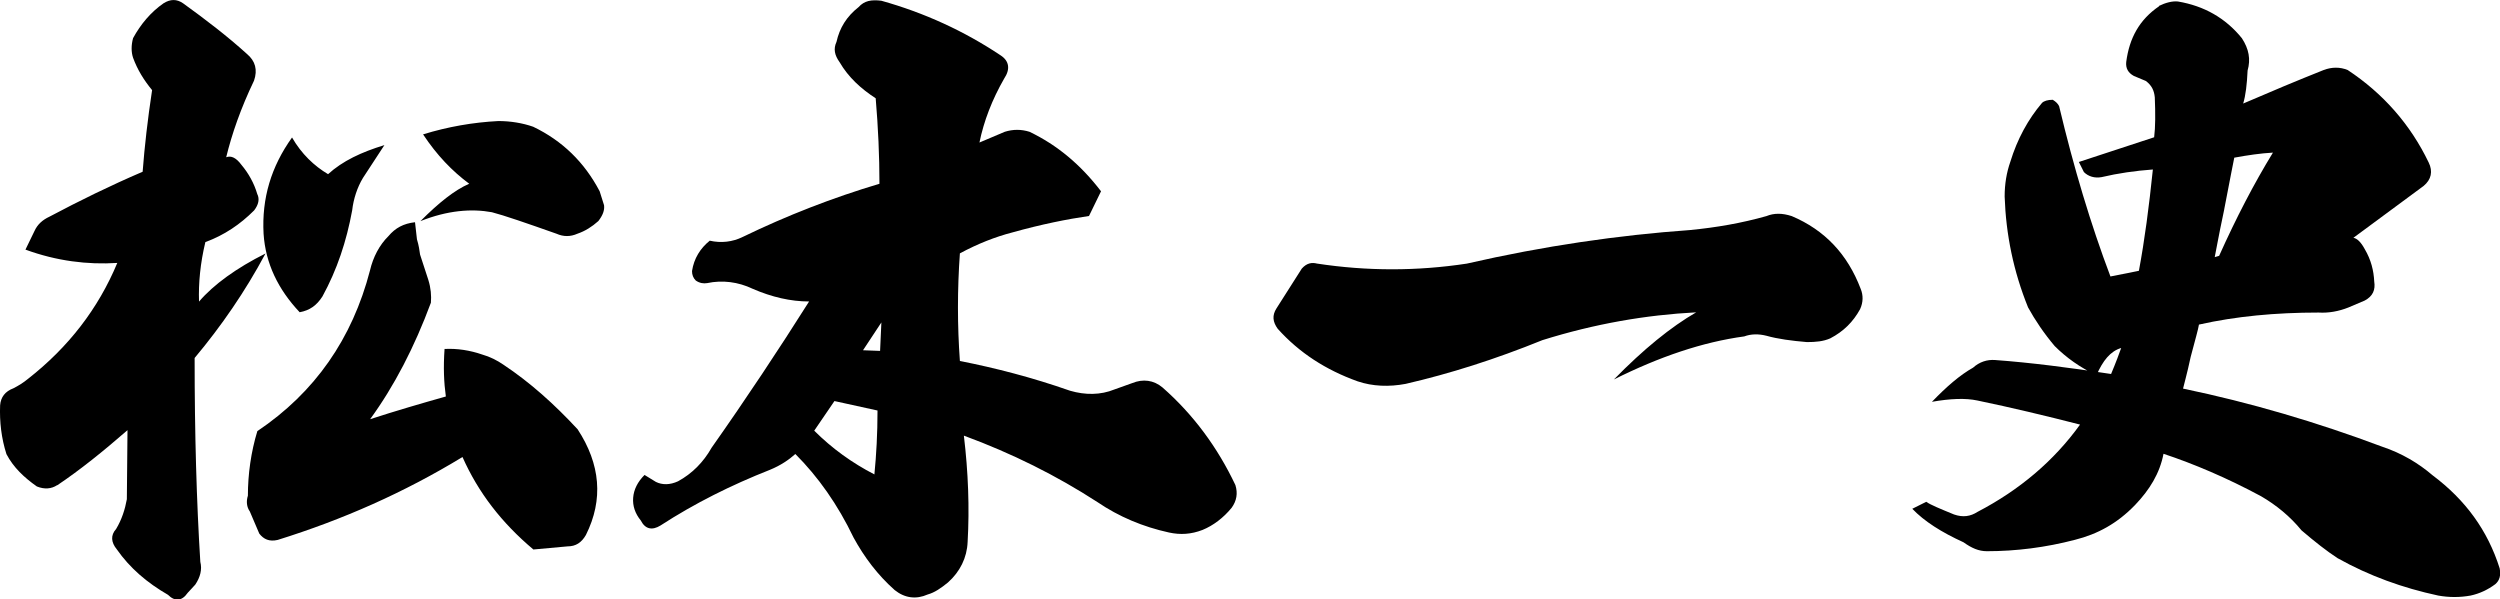
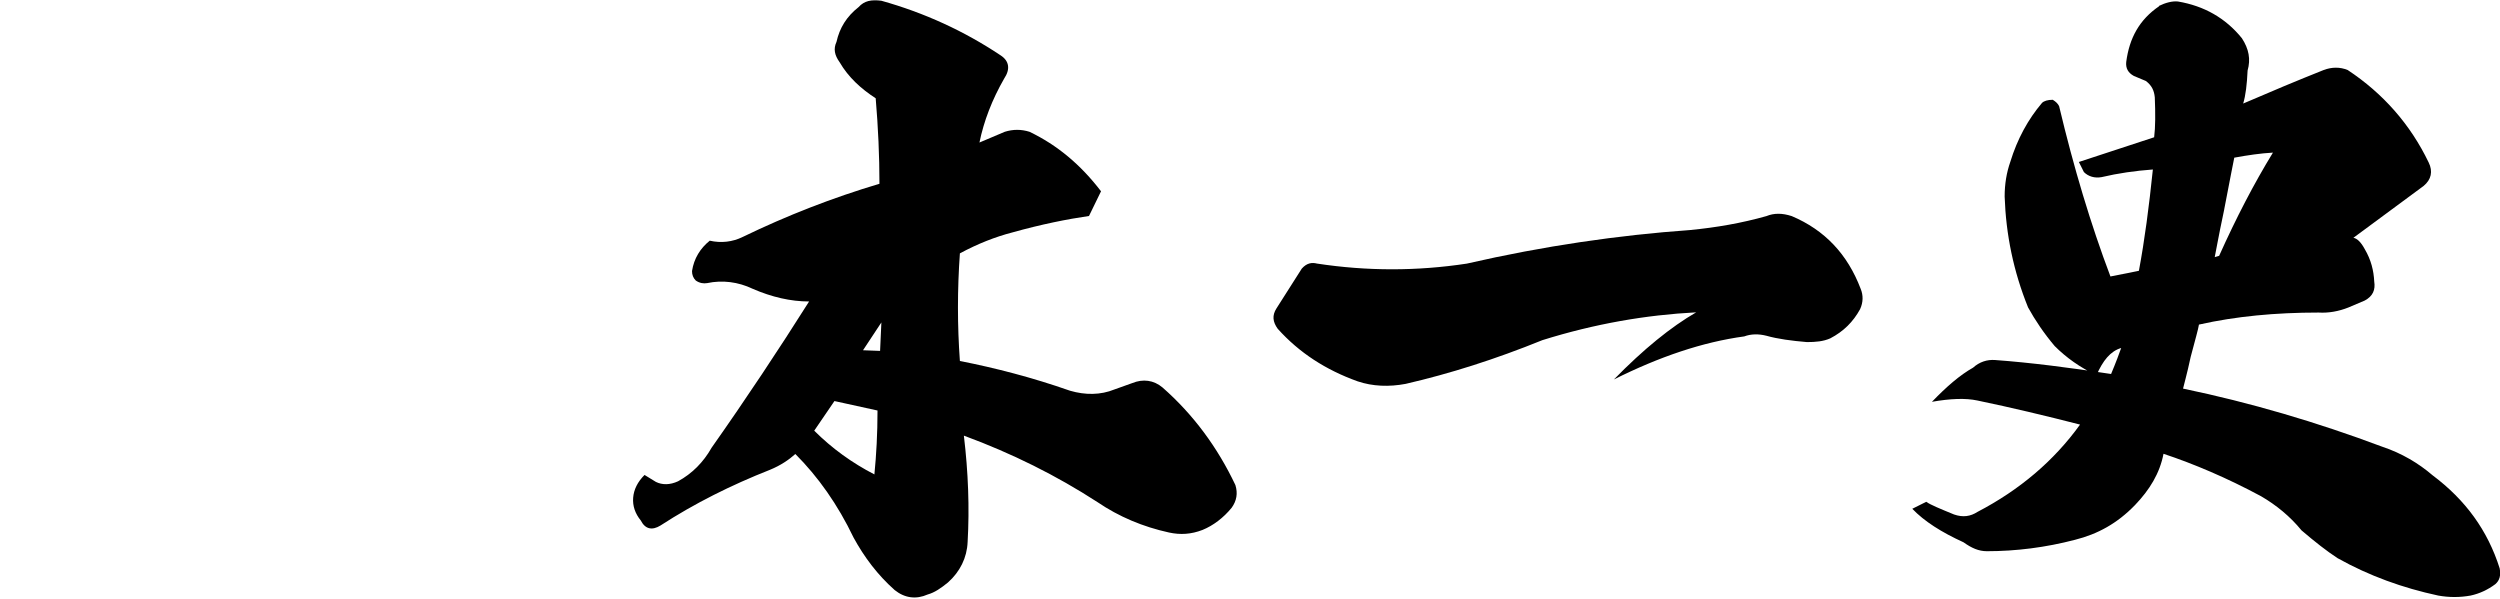
<svg xmlns="http://www.w3.org/2000/svg" id="_レイヤー_2" data-name="レイヤー_2" viewBox="0 0 232.76 55.81">
  <g id="message">
    <g>
-       <path d="M5.32,45.17c-.53.35-1.18.41-1.89.12-1.18-.83-2.18-1.77-2.83-3.01-.47-1.47-.65-3.01-.59-4.54.06-.77.47-1.3,1.24-1.59.47-.24.94-.53,1.36-.88,3.77-2.95,6.54-6.54,8.31-10.79-2.77.18-5.66-.18-8.55-1.24l.83-1.71c.29-.65.77-1.06,1.41-1.36,2.77-1.47,5.66-2.89,8.67-4.18.18-2.36.47-4.89.88-7.6-.77-.94-1.36-1.89-1.77-3.01-.18-.53-.18-1.18,0-1.83.71-1.3,1.65-2.42,2.83-3.24.65-.41,1.24-.41,1.83,0,2.12,1.53,4.13,3.07,5.95,4.72.77.65,1,1.47.65,2.48-1.24,2.59-2.06,4.95-2.59,7.13.47-.18.94.06,1.42.71.65.77,1.18,1.71,1.47,2.71.24.47.12,1-.29,1.53-1.3,1.3-2.77,2.3-4.54,2.95-.47,1.95-.65,3.83-.59,5.54,1.36-1.59,3.48-3.12,6.19-4.48-1.89,3.54-4.13,6.78-6.6,9.73,0,7.07.18,13.38.53,18.98.18.71,0,1.42-.47,2.12l-.71.77c-.53.77-1.18.83-1.83.18-1.94-1.12-3.54-2.48-4.77-4.24-.53-.65-.59-1.3-.06-1.89.53-.88.83-1.83,1-2.77l.06-6.43c-2.24,1.95-4.42,3.71-6.54,5.13ZM41.51,36.91c-.18-1.3-.24-2.71-.12-4.42,1.18-.06,2.36.12,3.54.53.65.18,1.36.53,1.95.94,2.48,1.65,4.72,3.66,6.9,6.01,2.12,3.24,2.42,6.54.77,9.84-.41.71-.94,1.06-1.71,1.06l-3.18.29c-2.95-2.48-5.13-5.3-6.6-8.61-5.42,3.3-11.14,5.83-17.21,7.72-.77.18-1.3-.06-1.71-.59l-.88-2.06c-.29-.41-.35-.94-.18-1.47,0-2,.29-4.07.88-6.01,5.36-3.6,8.84-8.61,10.49-14.97.29-1.24.88-2.36,1.71-3.18.65-.77,1.41-1.18,2.48-1.3l.18,1.59c.18.59.24,1.06.29,1.42l.77,2.36c.24.77.29,1.47.24,2.12-1.53,4.13-3.42,7.78-5.66,10.85,2.36-.77,4.77-1.47,7.07-2.12ZM30.54,16.22c1.36-1.24,3.12-2.06,5.25-2.71l-2,3.06c-.53.88-.88,1.95-1,3.01-.53,2.89-1.41,5.54-2.77,8.02-.53.83-1.18,1.3-2.12,1.47-2-2.12-3.18-4.54-3.36-7.31-.18-3.3.71-6.25,2.65-8.96.88,1.53,2.06,2.65,3.36,3.42ZM43.69,17.11c-1.59-1.18-3.01-2.65-4.3-4.6,2.3-.71,4.66-1.12,7.01-1.24,1.12,0,2.24.18,3.24.53,2.71,1.3,4.77,3.3,6.19,6.01l.41,1.3c.06.47-.12.94-.53,1.47-.59.53-1.24.94-1.95,1.18-.65.29-1.3.29-1.95,0-2.83-1-4.89-1.71-6.01-2-1.89-.35-4.13-.18-6.66.83,1.71-1.71,3.18-2.89,4.54-3.48Z" />
      <path d="M69.15,22.06c4.13-2,8.37-3.65,12.73-4.95,0-2.59-.12-5.25-.35-7.96-1.36-.88-2.54-1.95-3.36-3.36-.47-.65-.59-1.24-.29-1.89.29-1.3.94-2.36,2.06-3.24.53-.59,1.18-.71,2.12-.59,4.01,1.12,7.72,2.83,11.08,5.07.83.53.94,1.3.35,2.18-1.12,1.95-1.89,3.95-2.3,5.95l2.36-1c.77-.24,1.53-.24,2.3,0,2.59,1.24,4.77,3.07,6.66,5.54l-1.12,2.3c-2,.29-4.42.77-7.13,1.53-1.59.41-3.24,1.06-4.89,1.95-.24,3.36-.24,6.72,0,10.02,3.3.65,6.72,1.53,10.26,2.77,1.41.41,2.83.41,4.13-.12l1.65-.59c1-.41,2-.29,2.83.41,2.89,2.54,5.13,5.6,6.78,9.08.24.77.12,1.47-.35,2.12-.77.94-1.71,1.65-2.71,2.06-1.06.41-2.06.47-3.12.24-2.42-.53-4.66-1.47-6.66-2.83-3.83-2.48-7.96-4.54-12.44-6.19.41,3.42.53,6.72.35,9.9-.06,1.47-.71,2.77-1.83,3.77-.65.53-1.24.94-1.89,1.12-1.06.47-2.12.35-3.07-.41-1.59-1.41-2.83-3.06-3.83-4.89-1.47-3.07-3.3-5.66-5.42-7.78-.59.53-1.36,1.06-2.36,1.47-3.6,1.42-7.01,3.12-10.2,5.19-.77.47-1.41.35-1.83-.47-.53-.65-.77-1.36-.71-2.12s.41-1.47,1.06-2.12l1.06.65c.59.29,1.3.29,2.06-.06,1.3-.71,2.36-1.77,3.12-3.12,3.24-4.6,6.25-9.14,9.08-13.62-1.71,0-3.48-.41-5.25-1.18-1.36-.65-2.83-.83-4.24-.53-.35.06-.71,0-1.06-.24-.24-.24-.35-.53-.35-.88.18-1.18.77-2.12,1.65-2.83,1.06.24,2.12.12,3.07-.35ZM75.81,40.1c1.65,1.65,3.54,3.01,5.6,4.07.18-1.83.29-3.77.29-5.95l-4.01-.88-1.89,2.77ZM80.35,32.61l1.59.06.12-2.65-1.71,2.59Z" />
      <path d="M136.58,24.54c7.19-1.65,14.15-2.65,20.75-3.12,2.48-.24,4.83-.65,7.13-1.3.71-.29,1.47-.29,2.36,0,3.07,1.3,5.19,3.54,6.42,6.78.24.59.24,1.24-.06,1.89-.65,1.18-1.53,2.06-2.77,2.71-.65.29-1.36.35-2.18.35-1.42-.12-2.71-.29-3.77-.59-.71-.18-1.42-.18-2.06.06-3.89.53-7.9,1.89-12.14,4.01,2.77-2.83,5.31-4.89,7.66-6.25-4.66.24-9.43,1.06-14.32,2.59-4.36,1.77-8.61,3.12-12.73,4.07-1.53.29-3.07.24-4.48-.24-2.95-1.06-5.42-2.65-7.43-4.89-.47-.65-.53-1.24-.12-1.89l2.36-3.71c.47-.53.94-.59,1.42-.47,4.66.71,9.31.71,13.97,0Z" />
      <path d="M201.01.55c.59-.29,1.24-.47,1.77-.41,2.42.41,4.42,1.53,5.95,3.42.65,1,.83,1.95.53,3.01-.06,1.3-.18,2.3-.41,3.07,2.59-1.12,5.13-2.18,7.49-3.12.77-.29,1.53-.29,2.24,0,3.3,2.18,5.84,5.07,7.54,8.61.41.83.24,1.59-.47,2.18l-6.54,4.83c.35.06.71.41,1.06,1.06.59,1,.83,2,.88,3.01.12.77-.12,1.36-.88,1.77l-1.53.65c-.88.35-1.83.53-2.77.47-4.01,0-7.72.35-11.14,1.12-.06.41-.35,1.42-.77,3.01-.35,1.65-.65,2.65-.71,2.95,6.25,1.3,12.44,3.12,18.57,5.42,1.77.59,3.36,1.53,4.66,2.65,3.07,2.3,5.13,5.13,6.25,8.67.12.65,0,1.12-.41,1.47-.71.53-1.47.88-2.3,1.06-1,.18-2,.18-3.01,0-3.3-.71-6.42-1.83-9.37-3.48-1-.65-2.12-1.53-3.36-2.59-1.06-1.3-2.36-2.36-3.77-3.18-3.18-1.71-6.25-3.01-9.08-3.95-.35,1.83-1.3,3.36-2.65,4.77-1.65,1.71-3.48,2.71-5.6,3.24-2.71.71-5.48,1.06-8.19,1.06-.77,0-1.42-.29-2.18-.83-2.06-.94-3.65-1.95-4.77-3.12l1.3-.65c.41.29,1.3.65,2.59,1.18.83.29,1.53.18,2.18-.24,3.95-2.06,7.13-4.77,9.55-8.13-3.24-.83-6.42-1.59-9.55-2.24-1.12-.24-2.53-.18-4.24.12,1.36-1.41,2.59-2.48,3.83-3.18.59-.53,1.3-.77,2.06-.71,3.3.24,6.96.71,10.79,1.3.47-1.12.77-1.94.94-2.42-1,.29-1.71,1.18-2.3,2.53-1.53-.71-2.83-1.65-3.89-2.71-1-1.18-1.83-2.42-2.48-3.6-1.36-3.36-2.06-6.78-2.18-10.32,0-1.18.18-2.24.53-3.24.65-2.12,1.65-3.95,2.95-5.48.18-.18.53-.29,1-.29.29.18.47.35.59.59,1.36,5.72,2.95,11.02,4.78,15.86,1.47-.29,2.42-.47,2.65-.53.53-2.83.94-5.95,1.3-9.43-1.65.12-3.24.35-4.77.71-.65.12-1.24-.06-1.65-.47l-.47-.94,7.01-2.3c.12-.94.12-2.24.06-3.71-.06-.65-.29-1.12-.83-1.53l-1.12-.47c-.53-.29-.77-.71-.71-1.3.29-2.24,1.24-3.95,3.06-5.19ZM207.08,19.52c-.59,2.77-.83,4.24-.88,4.42l.41-.12c1.59-3.54,3.24-6.72,5.01-9.61-1.12.06-2.36.24-3.6.47-.06.35-.41,2-.94,4.83Z" />
    </g>
  </g>
</svg>